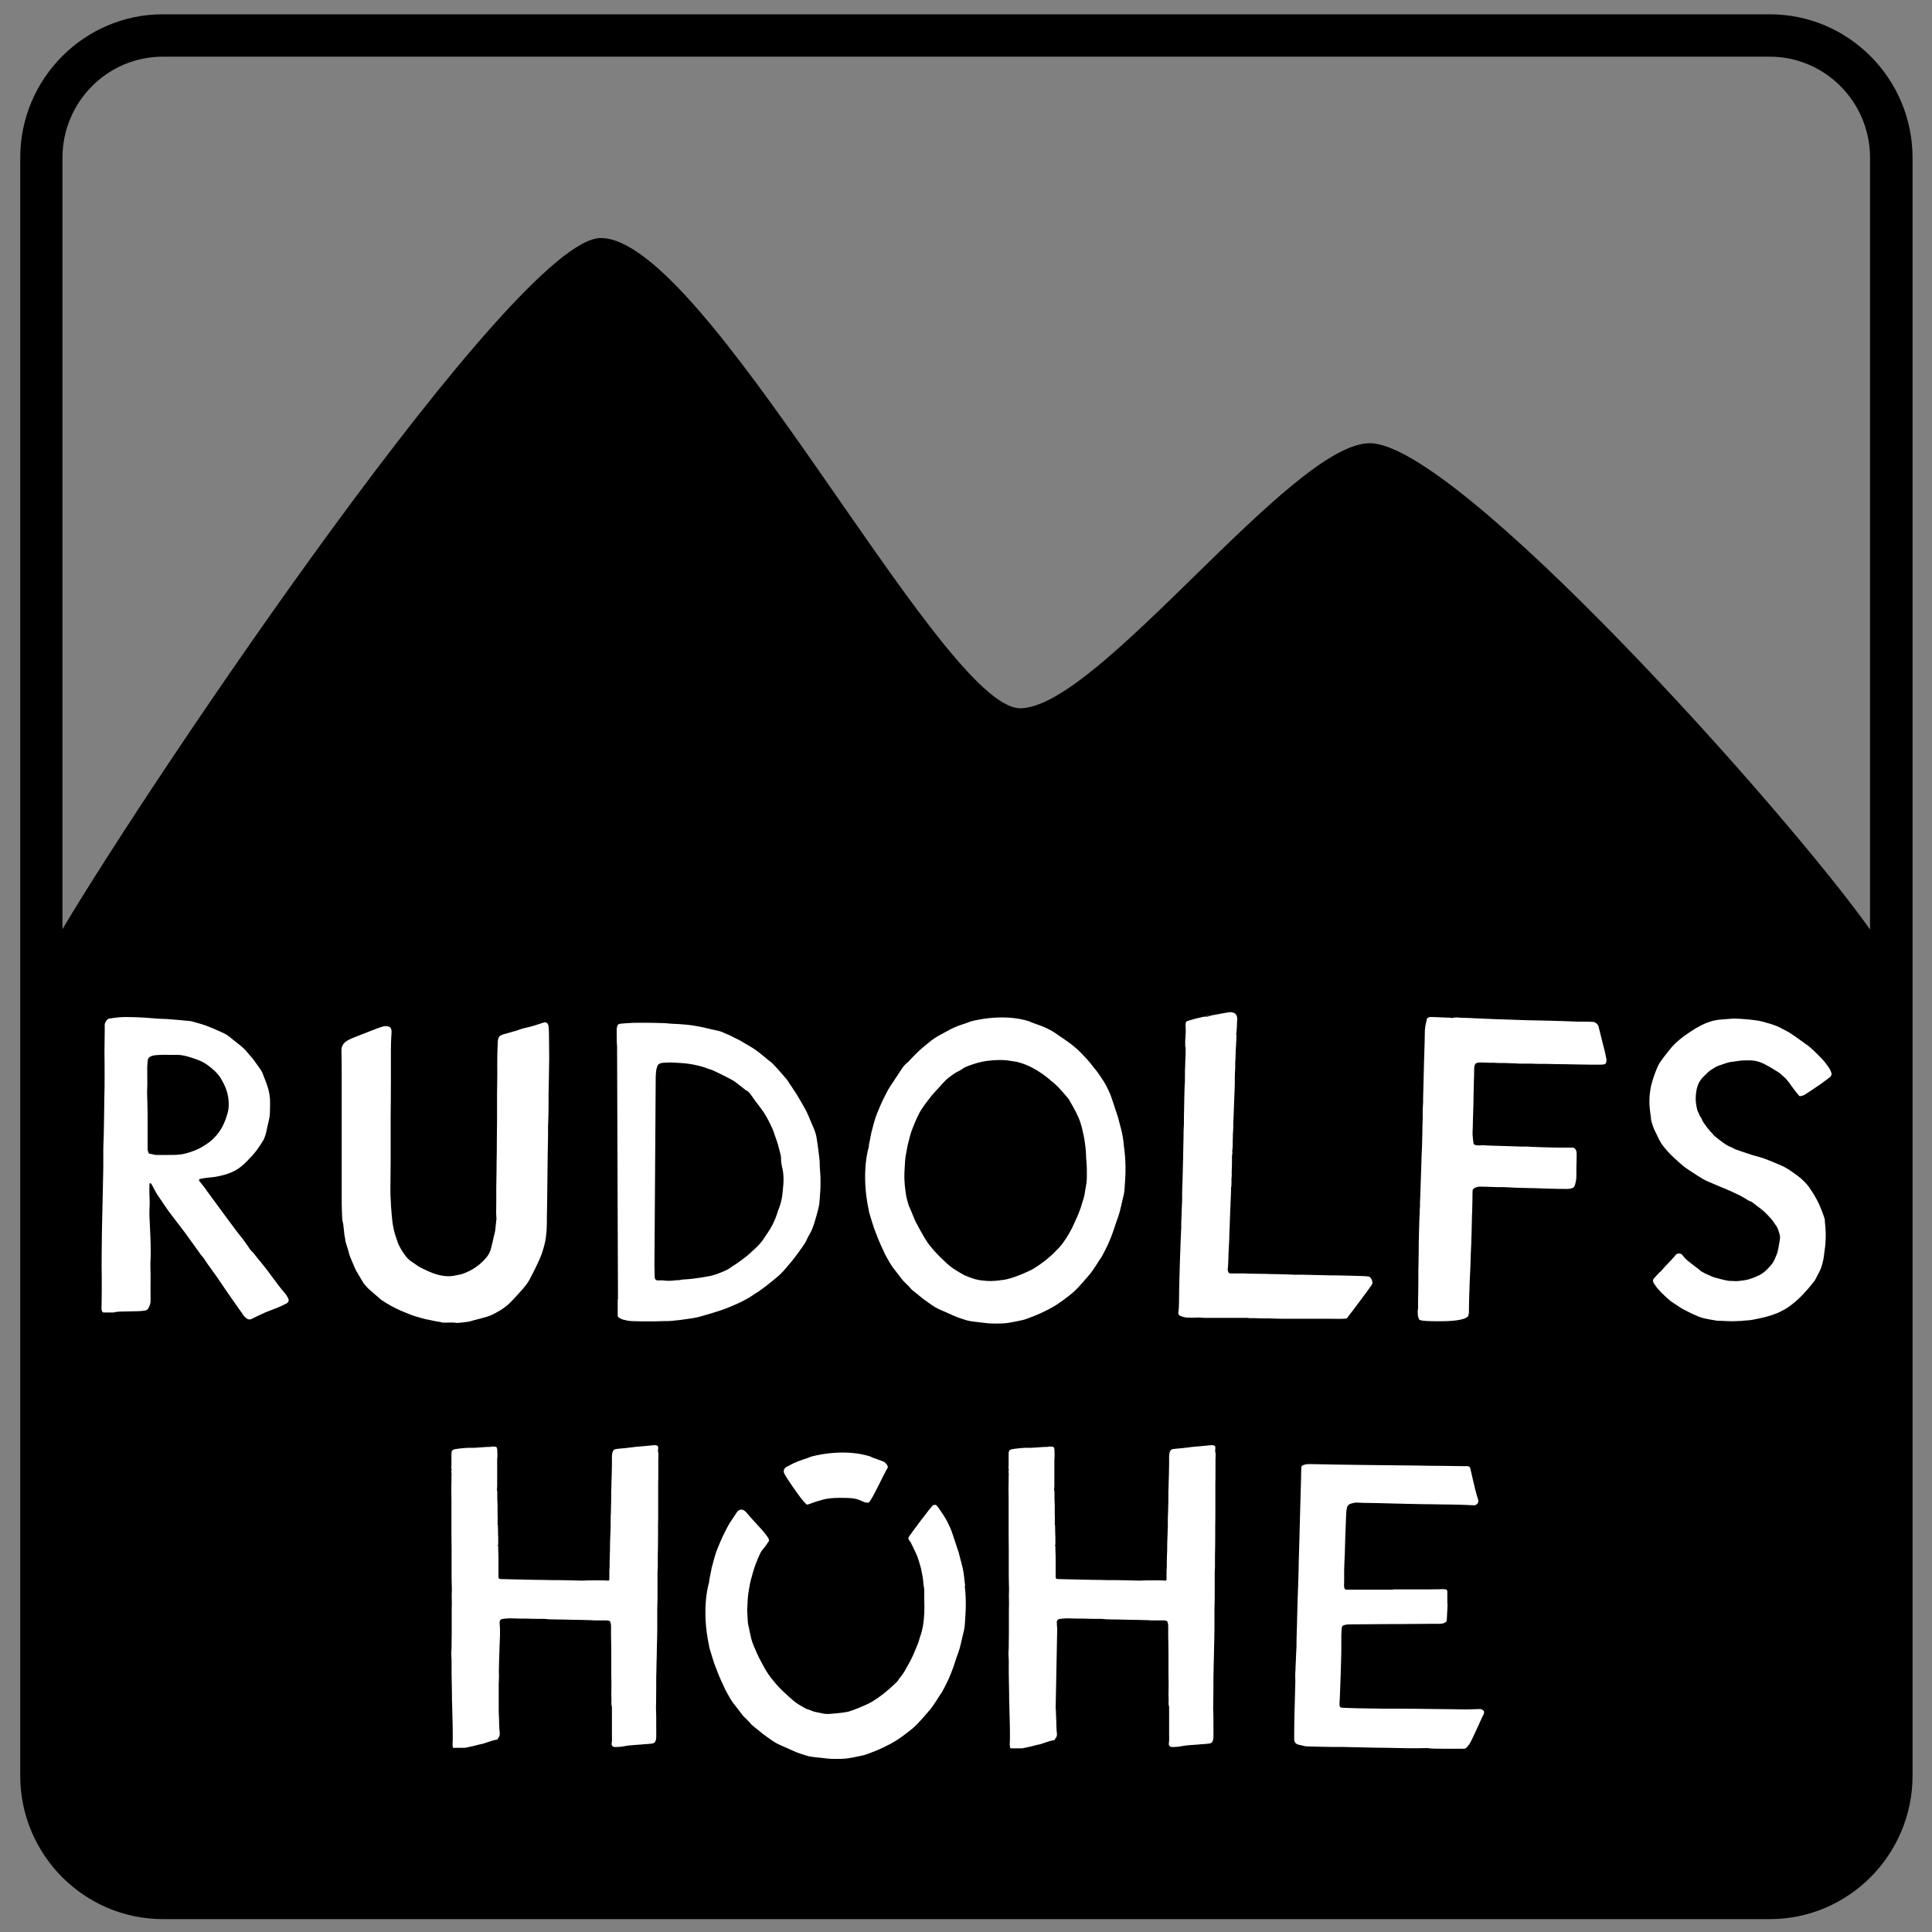
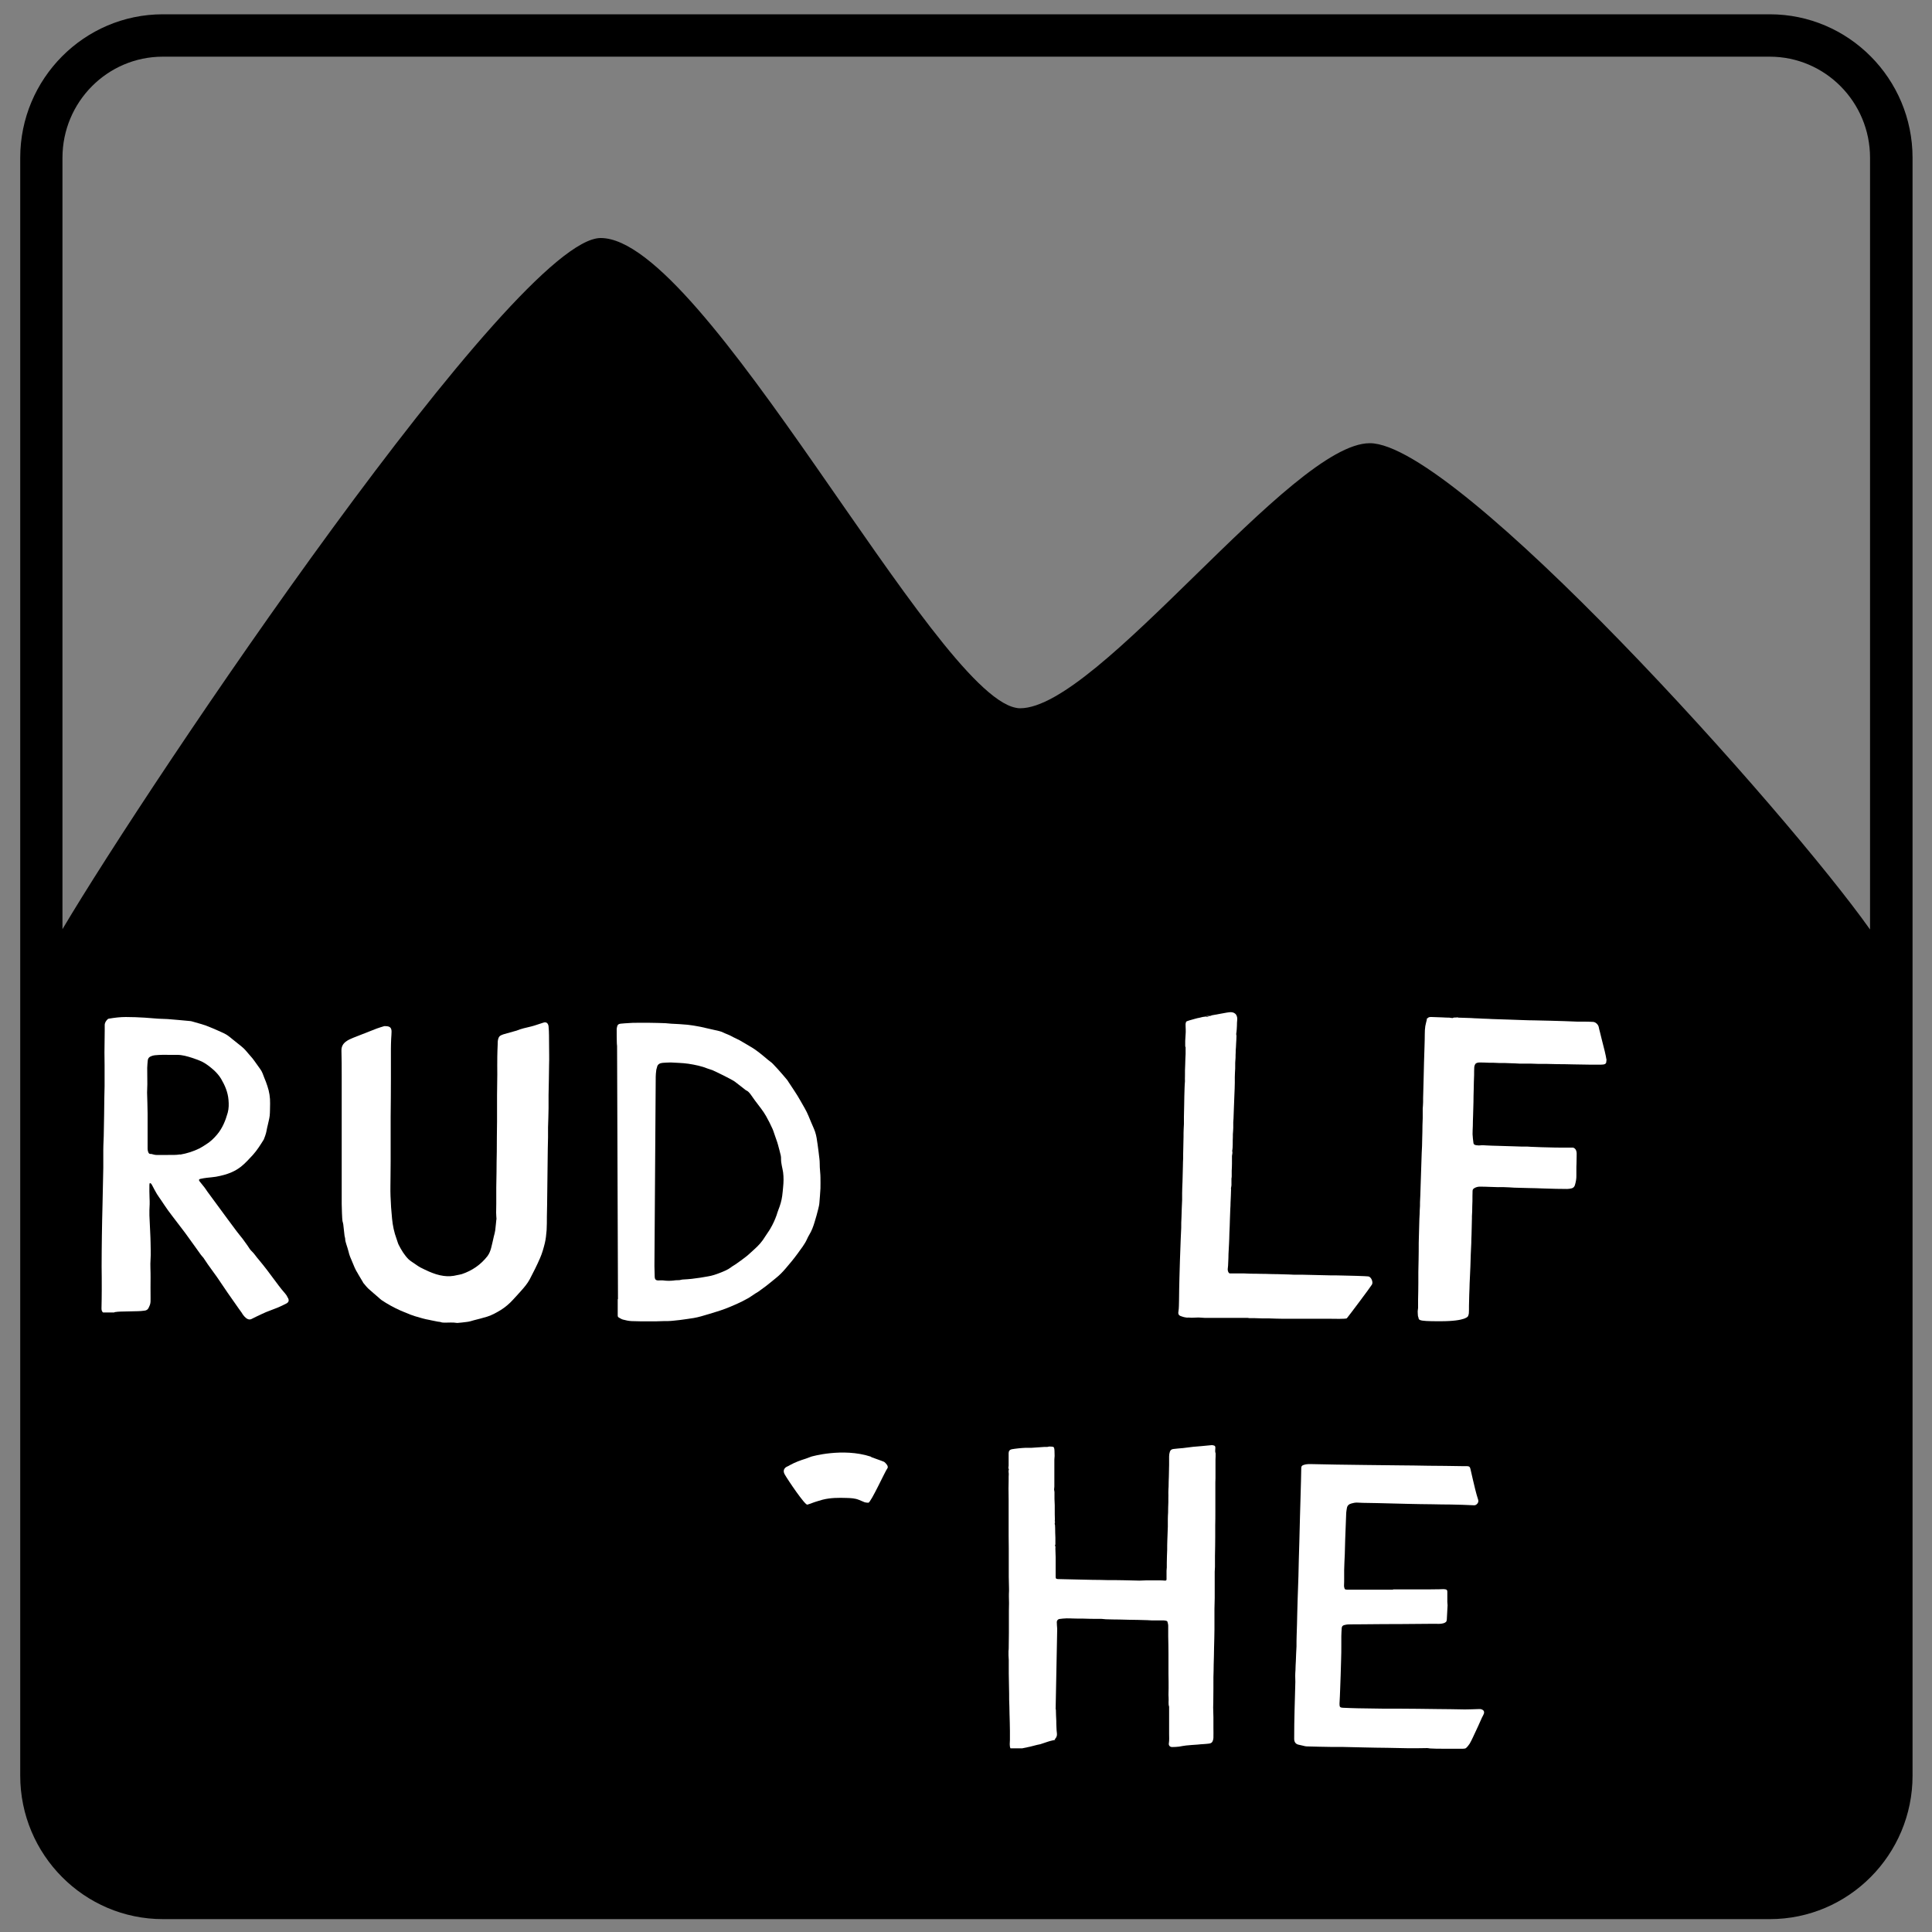
<svg xmlns="http://www.w3.org/2000/svg" id="uuid-253d3c2d-fd2f-459d-9e28-231f652f304d" data-name="Ebene 1" viewBox="0 0 150 150">
  <rect x="0" y="0" width="150" height="150" fill="#808080" stroke="none" />
  <path d="M137.41,1.11H12.64C6.54,1.11,1.57,6.11,1.57,12.25v125.61c0,6.14,4.97,11.14,11.08,11.14h124.76c6.11,0,11.08-5,11.08-11.14V12.25c0-6.14-4.97-11.14-11.08-11.14ZM145.2,72.18c-6.54-9.23-32.1-37.77-38.85-37.77-6.1,0-21.07,20.58-27.15,20.58-.11,0-.22-.01-.34-.04-6.4-1.26-24.18-36.47-32.22-36.47-6.59,0-35.02,42.23-41.79,53.66V12.25c0-4.33,3.49-7.85,7.79-7.85h124.76c4.3,0,7.79,3.52,7.79,7.85v59.93Z" />
  <g>
-     <path d="M87.31,89.36c-.02-.16-.05-.32-.06-.48-.04-.44-.11-.88-.23-1.3-.03-.1-.05-.2-.08-.3-.05-.18-.09-.36-.14-.54-.12-.38-.25-.77-.38-1.15-.11-.33-.21-.65-.37-.96-.06-.11-.1-.22-.16-.33-.07-.13-.15-.27-.23-.39-.14-.21-.28-.43-.43-.64-.1-.14-.21-.27-.32-.4-.16-.19-.3-.4-.47-.58-.17-.2-.37-.38-.55-.58-.23-.24-.49-.46-.75-.66-.34-.25-.7-.49-1.05-.73-.14-.1-.28-.2-.43-.28-.21-.12-.43-.23-.65-.32-.31-.13-.64-.23-.95-.35-.04-.01-.07-.04-.1-.06-2.18-.71-4.61,0-4.61,0-.14.05-.28.11-.43.16-.42.13-.83.28-1.21.49-.27.15-.56.3-.83.45-.2.12-.4.24-.58.38-.23.18-.45.38-.68.56-.33.27-.61.58-.91.88-.07.07-.13.16-.21.23-.19.14-.34.31-.47.5-.32.48-.64.96-.95,1.44-.15.23-.27.48-.39.72-.23.44-.42.89-.6,1.34-.2.5-.31,1.01-.45,1.52,0,.02,0,.05-.01.07-.05.28-.11.57-.17.85,0,.03,0,.08,0,.12,0,0-.66,1.97,0,4.99,0,.05.01.1.03.15.02.06.03.11.05.17,0,0,0,0,0,0h0c.1.33.2.67.31,1,.06.18.14.35.2.52.07.18.13.36.21.53.05.11.1.22.15.34.1.21.19.42.29.63.12.23.24.45.37.67.12.2.25.41.41.59.12.14.22.3.34.44.09.12.18.25.28.36.18.2.39.37.56.58.22.26.52.43.77.66.16.14.33.26.5.38.23.16.45.33.69.47.27.15.56.27.84.39.36.16.72.34,1.1.46.23.07.46.16.7.21.27.05.55.07.83.11.39.05.78.1,1.17.09.28,0,.57,0,.85-.03.34-.04.67-.11,1-.18.22-.04.43-.09.64-.17.41-.15.82-.31,1.21-.5.36-.17.71-.35,1.04-.56.36-.23.71-.49,1.05-.76.26-.2.5-.43.72-.67.25-.27.49-.55.73-.83.12-.14.24-.28.34-.43.19-.27.36-.55.54-.83.07-.1.15-.2.2-.31.16-.3.32-.6.46-.91.13-.29.25-.6.36-.9.11-.31.21-.63.32-.95.07-.2.15-.39.2-.59.08-.31.15-.62.22-.93.07-.3.16-.6.17-.91.02-.39.06-.78.07-1.18.01-.6,0-1.21-.08-1.81ZM84.31,92.11c-.05.22-.07.44-.11.65-.02.1-.04.19-.07.28-.11.34-.2.69-.33,1.02-.12.33-.28.65-.42.97-.23.51-.51.99-.83,1.44-.2.29-.46.54-.71.79-.48.48-1.03.89-1.6,1.24-.23.14-.48.24-.73.35-.1.05-.21.09-.31.13-.45.18-.9.34-1.38.4-.39.05-.79.1-1.19.07-.4-.03-.8-.07-1.18-.22-.18-.07-.37-.13-.55-.21-.23-.12-.45-.26-.67-.39-.27-.16-.52-.36-.75-.57-.47-.43-.92-.88-1.31-1.38-.16-.2-.3-.43-.43-.65-.22-.37-.43-.75-.63-1.14-.12-.23-.2-.47-.3-.7-.07-.18-.15-.35-.23-.53-.03-.07-.05-.15-.07-.22-.05-.19-.12-.39-.15-.58-.1-.61-.17-1.22-.14-1.83.02-.29.03-.59.05-.88.01-.16.03-.31.06-.47.06-.32.11-.65.19-.97.1-.4.2-.8.36-1.18.2-.48.39-.98.68-1.42.16-.25.34-.48.52-.72.32-.45.72-.83,1.08-1.24.13-.15.27-.3.43-.43.17-.14.36-.27.55-.4.12-.08.26-.14.39-.21.05-.03.1-.06.15-.09.13-.11.28-.18.44-.24.49-.19.98-.34,1.5-.41.62-.08,1.24-.11,1.87,0,.14.03.29.04.44.07.65.15,1.25.44,1.81.81.4.26.77.57,1.13.88.38.33.7.73,1.03,1.11.08.09.14.19.19.3.31.54.62,1.07.81,1.67.07.21.12.44.17.66.04.19.09.38.12.58.06.41.12.82.13,1.23,0,.35.06.7.06,1.06,0,.46.03.91-.07,1.36Z" style="fill: #fff;" />
    <path d="M47.96,100.88c0,.14,0,.27,0,.41,0,.27,0,.54,0,.81,0,.07,0,.15.08.19.11.06.21.13.32.16.22.06.45.11.68.12.46.02.92.02,1.38.02.36,0,.72,0,1.08-.02.26,0,.51,0,.77-.03.33-.03.66-.07.99-.12.39-.05.79-.11,1.17-.22.22-.06.43-.12.65-.19.38-.12.77-.23,1.15-.37.33-.12.65-.26.97-.4.31-.14.61-.29.91-.46.19-.11.37-.25.56-.37.06-.04.14-.07.2-.12.21-.16.43-.31.64-.47.25-.19.48-.39.73-.59.28-.22.53-.48.76-.75.33-.38.65-.77.94-1.17.26-.36.54-.71.72-1.11.05-.11.1-.22.17-.33.19-.31.31-.64.41-.97.11-.34.2-.69.29-1.04.04-.16.08-.33.09-.5.03-.36.06-.72.08-1.09.01-.29,0-.57,0-.86,0-.26-.04-.52-.05-.78-.01-.22,0-.44-.03-.66-.04-.37-.09-.74-.14-1.11-.01-.09-.03-.17-.04-.26-.04-.33-.11-.65-.24-.95-.14-.33-.29-.66-.42-.99-.17-.43-.42-.81-.64-1.21-.14-.26-.3-.5-.46-.75-.15-.23-.3-.46-.45-.68-.04-.06-.07-.12-.12-.18-.11-.13-.22-.26-.33-.39-.25-.29-.5-.57-.77-.85-.11-.12-.26-.21-.39-.32-.43-.36-.85-.73-1.34-1.01-.29-.17-.58-.35-.87-.51-.2-.11-.41-.19-.6-.3-.21-.12-.45-.19-.67-.3-.2-.1-.44-.14-.66-.19-.37-.09-.73-.17-1.1-.25-.34-.07-.68-.12-1.02-.16-.41-.04-.83-.06-1.24-.08-.15-.01-.3-.03-.46-.04-.4-.01-.8-.03-1.2-.03-.34,0-.67,0-1.01,0-.2,0-.41,0-.61.02-.23.01-.45.03-.67.05-.16.02-.23.09-.26.24-.01.06-.03.12-.03.18,0,.34,0,.69.01,1.03,0,.09.01.19.02.28l.07,19.64ZM50.91,83.6c0-.16.02-.33.04-.49,0-.09.05-.17.06-.25.04-.23.22-.32.43-.34.19-.02.39-.02.64-.03.42.03.9.03,1.37.1.51.08,1.02.18,1.51.38.12.05.24.07.36.12.23.1.46.22.69.33.28.14.56.28.83.43.08.04.16.09.24.15.25.2.51.4.76.59.02.02.04.04.06.05.18.07.29.21.4.36.11.15.21.3.32.45.15.21.32.41.47.62.14.19.28.39.39.59.18.32.35.65.5.99.08.18.13.38.2.56.07.22.16.43.22.66.08.28.15.56.22.85.02.09.02.18.02.28,0,.35.11.68.16,1.02.05.39.04.78,0,1.16-.02.22-.04.45-.07.67-.05.38-.16.74-.3,1.09-.05.13-.09.26-.13.39-.13.37-.29.72-.49,1.06-.12.21-.27.4-.4.61-.23.39-.52.71-.86,1.01-.21.18-.4.38-.62.55-.26.21-.54.4-.82.6-.11.08-.24.14-.35.23-.26.2-.55.31-.85.43-.31.12-.62.23-.95.28-.2.03-.39.07-.59.1-.44.07-.88.12-1.33.14-.1,0-.2.04-.29.05-.15.01-.3,0-.45.03-.27.03-.54.03-.82-.01-.09-.01-.19,0-.28,0-.29.02-.37-.06-.37-.34,0-.26-.02-.51-.02-.77l.1-14.66Z" style="fill: #fff;" />
    <path d="M38.55,94.7c-.01-.22-.03-.38-.03-.55,0-.23.01-.46.01-.69,0-.42,0-.85,0-1.27,0-.39.02-.79.02-1.18,0-.53.01-1.05.02-1.58,0-.78.01-1.56.02-2.34,0-.68,0-1.36,0-2.04,0-.54.02-1.09.02-1.63,0-.46-.01-.91,0-1.37,0-.32.02-.64.03-.96,0-.13,0-.26.03-.38.03-.13.08-.26.21-.32.07-.03.15-.07.22-.09.3-.09.59-.17.89-.25.04-.01.07-.02.11-.03.36-.15.74-.23,1.12-.32.15-.03.3-.09.44-.13.17-.05.35-.11.52-.17.26-.09.38.07.41.28.05.48.03.96.04,1.43,0,.53.02,1.05,0,1.58,0,.78-.03,1.55-.04,2.33,0,.34,0,.69,0,1.03,0,.49-.03.99-.04,1.48,0,.26,0,.51,0,.77,0,.3-.02.6-.02.89-.01,1.12-.03,2.24-.04,3.35,0,.64-.02,1.29-.03,1.93,0,.35,0,.69-.02,1.04-.03.34-.06.68-.14,1.01-.1.4-.21.8-.38,1.18-.24.55-.51,1.09-.79,1.62-.18.34-.43.63-.69.92-.2.23-.41.45-.61.67-.28.31-.6.58-.95.8-.33.2-.67.39-1.04.51-.35.11-.72.2-1.07.29-.08.02-.16.05-.24.07-.11.03-.22.05-.33.06-.22.03-.43.05-.65.07-.03,0-.06.01-.09,0-.3-.05-.61-.02-.91-.02-.11,0-.22,0-.33-.04-.07-.03-.16-.02-.24-.04-.18-.03-.36-.07-.55-.11-.03,0-.05-.02-.08-.02-.38-.06-.75-.18-1.13-.29-.24-.07-.48-.17-.71-.27-.15-.06-.31-.12-.46-.19-.49-.22-.96-.48-1.41-.78-.1-.07-.18-.15-.27-.23-.25-.22-.51-.43-.76-.66-.14-.13-.26-.29-.39-.44-.02-.02-.03-.04-.04-.07-.07-.12-.15-.25-.22-.37-.05-.09-.11-.18-.16-.27,0-.01-.01-.03-.02-.04-.19-.29-.31-.6-.44-.92-.11-.25-.22-.5-.28-.78-.04-.18-.11-.36-.16-.53-.04-.15-.1-.29-.1-.45,0-.08-.04-.16-.05-.25-.04-.3-.06-.59-.1-.89-.01-.08-.04-.16-.06-.25-.01-.07-.01-.14-.02-.21,0-.14-.02-.28-.02-.41,0-.23-.02-.47-.02-.7,0-.62,0-1.23,0-1.85,0-.9,0-1.8,0-2.7,0-.95,0-1.9,0-2.84,0-.86,0-1.71,0-2.57,0-.64,0-1.29-.02-1.93-.01-.32.11-.55.36-.73.17-.13.37-.21.56-.29.6-.24,1.21-.48,1.81-.71.19-.07.39-.13.59-.19.03,0,.06,0,.1,0,.36,0,.47.14.47.43,0,.19-.02.37-.03.56-.01.26-.02.52-.02.78,0,.33,0,.67,0,1,0,.43,0,.86,0,1.29,0,1.01-.01,2.02-.02,3.03,0,1.14,0,2.28,0,3.42,0,.4-.01.8-.01,1.2,0,.49-.02.99,0,1.48.02.59.06,1.18.12,1.76.05.53.16,1.06.35,1.57.06.15.09.31.16.45.21.41.44.8.77,1.13.16.15.36.26.54.39.13.09.25.18.39.25.21.11.43.21.65.31.37.16.75.29,1.14.34.35.05.7.03,1.05-.06.12-.03.25-.04.37-.08.8-.27,1.47-.73,1.99-1.4.14-.19.22-.4.28-.62.08-.3.14-.6.21-.9.04-.16.09-.32.11-.48.04-.31.06-.61.09-.87Z" style="fill: #fff;" />
-     <path d="M138.65,83.74s-.42-.38-.47-.42c-.04-.03-.08-.06-.12-.08-.3-.18-.6-.38-.91-.54-.31-.17-.63-.31-.98-.35-.25-.03-.5-.03-.75-.02-.22,0-.45.04-.67.07-.26.03-.51.06-.76.15-.19.07-.37.12-.56.19-.2.07-.36.19-.54.3-.24.14-.42.35-.62.54-.23.22-.39.47-.48.77-.08.24-.11.49-.13.75-.03.35.03.68.1,1.02.03.13.1.24.15.36.02.05.03.1.06.15.05.08.1.15.15.23,0,0,.01.02.01.03.03.15.14.26.22.39.01.02.16.22.2.27.03.05.07.09.11.13.06.07.11.16.18.22.12.08.17.22.29.31.12.08.23.19.35.28.17.13.35.27.53.38.15.1.33.16.49.24.08.04.15.09.23.12.34.12.68.24,1.02.35.11.04.23.07.34.11.27.08.54.14.8.23.28.1.56.21.84.33.22.09.43.18.64.27.32.15.62.35.91.56.18.13.37.26.54.41.18.16.36.33.51.52.19.24.35.49.51.75.15.24.28.5.4.75.1.22.18.44.27.67.06.15.11.31.16.47.01.05.01.1.01.15,0,.11.02.22.03.33.02.23.04.46.04.69,0,.43-.02.86-.09,1.28-.04.24-.05.48-.1.71-.07.3-.14.6-.28.88-.12.23-.24.46-.36.69-.04.08-.1.14-.16.21-.13.16-.25.32-.38.47-.14.16-.28.3-.42.46-.34.36-.71.68-1.11.96-.21.15-.44.26-.67.38-.12.06-.25.12-.38.16-.23.08-.45.16-.69.22-.2.06-.41.09-.61.14-.19.04-.38.08-.57.11-.17.02-.34.03-.51.04-.09,0-.17.03-.26.03-.11,0-.22,0-.32.01-.12,0-.25.01-.37.01-.27,0-.54-.02-.82-.03-.15,0-.31,0-.46-.03-.34-.06-.67-.11-1.01-.2-.21-.05-.41-.15-.62-.24-.21-.09-.41-.19-.62-.3-.14-.07-.29-.14-.43-.23-.19-.12-.37-.25-.56-.37-.26-.15-.47-.36-.69-.56-.18-.17-.36-.35-.52-.53-.13-.14-.23-.31-.34-.46-.01-.02-.02-.05-.03-.07-.06-.14-.04-.23.07-.34.12-.13.24-.26.36-.39.05-.05.12-.1.17-.15.1-.1.18-.22.28-.32.21-.22.42-.44.63-.67.09-.09.17-.2.25-.29,0,0,.01-.02.02-.02.13-.1.36-.07.46.05.13.16.25.31.41.44.12.1.26.2.38.3.12.1.25.19.37.28.06.05.12.09.17.14.12.13.29.19.44.28.11.06.23.09.34.15.25.14.53.2.8.27.22.06.44.11.66.15.14.02.28,0,.42.02.28.03.55-.03.82-.06.4-.05.75-.21,1.12-.37.25-.11.46-.28.65-.47.17-.17.34-.35.47-.55.1-.15.16-.34.24-.51.17-.37.2-.77.27-1.16.03-.17.05-.34,0-.5-.08-.24-.12-.49-.29-.7-.11-.14-.19-.31-.31-.44-.29-.33-.58-.65-.94-.91-.17-.13-.35-.25-.51-.39-.1-.09-.2-.13-.32-.17-.05-.01-.09-.05-.14-.08-.17-.1-.34-.21-.51-.3-.28-.14-.56-.27-.84-.4-.28-.12-.56-.23-.84-.35-.25-.11-.5-.21-.75-.32-.16-.07-.33-.14-.48-.23-.28-.16-.54-.33-.81-.51-.19-.12-.39-.25-.57-.38-.13-.09-.25-.2-.37-.3-.16-.14-.32-.28-.47-.42-.17-.16-.34-.33-.5-.5-.19-.22-.38-.43-.54-.67-.15-.24-.26-.5-.39-.76-.06-.12-.12-.23-.17-.35-.05-.13-.1-.26-.14-.39-.03-.11-.07-.22-.09-.34-.02-.08,0-.16-.02-.23-.01-.12-.04-.23-.05-.35-.02-.21-.05-.41-.06-.62,0-.2,0-.4.01-.61.02-.24.06-.49.1-.73.02-.12.06-.23.09-.34.04-.14.07-.28.12-.41.08-.21.15-.43.24-.64.07-.17.15-.35.25-.5.19-.28.4-.55.61-.82.21-.27.43-.53.68-.76.16-.14.33-.28.5-.41.19-.15.4-.28.6-.42.28-.19.57-.36.87-.51.28-.14.58-.25.88-.33.18-.04.36-.07.54-.09.22-.02.44-.03.66-.05.14,0,.28-.03.42-.03.34.01.68.03,1.02.06.3.03.6.06.9.11.17.03.34.09.51.13.13.04.26.07.39.11.19.06.38.13.56.2.14.06.26.13.39.2.18.09.37.18.54.29.25.16.49.33.73.5.25.18.5.36.75.54.09.07.17.15.25.22.04.04.09.07.13.11.17.17.33.33.5.5.11.12.23.23.33.35.14.18.28.36.4.55.06.09.1.19.14.29.07.16.01.32-.13.42-.24.18-.49.36-.73.54-.15.1-.3.2-.45.3-.14.1-.28.2-.43.29-.12.08-.25.17-.38.24-.09.04-.19.06-.29.08-.03,0-.07-.02-.09-.05-.12-.14-.24-.29-.35-.44-.09-.11-.17-.23-.26-.34-.05-.07-.09-.14-.14-.21-.03-.04-.29-.35-.3-.36Z" style="fill: #fff;" />
    <path d="M124.74,82.35c-.04-.25-.09-.49-.15-.74-.08-.33-.17-.66-.25-.99-.04-.18-.09-.36-.13-.53-.03-.11-.06-.22-.08-.33-.03-.2-.24-.41-.44-.42-.21-.01-.42-.02-.63-.02-.19,0-.38,0-.58,0-.35-.01-.69-.03-1.03-.04-.35-.01-.69-.02-1.04-.03-.43-.01-.86-.02-1.3-.03-.28,0-.56-.01-.84-.02-.38-.01-.76-.03-1.14-.04-.31-.01-.62-.02-.93-.03-.23,0-.47-.02-.7-.03-.23,0-.47-.02-.7-.03-.2,0-.4-.02-.61-.03-.31-.01-.63-.02-.94-.03-.04,0-.09-.03-.12-.02-.11.03-.24-.02-.34.05,0,0-.02,0-.02,0-.08,0-.16-.02-.24-.03-.18,0-.36-.01-.54-.02-.28-.01-.56-.02-.83-.03-.12,0-.23-.01-.32.09-.01.02-.04.02-.06.03,0,.03,0,.05,0,.08-.04.17-.09.34-.12.51-.03.2-.04.41-.04.61-.01.31,0,.63-.02.95-.01.42-.03.85-.04,1.27-.01.42-.02.84-.03,1.26-.01.5-.03,1.01-.04,1.51,0,.09,0,.19,0,.28,0,.18-.02.35-.03.53,0,.25,0,.49,0,.74,0,.18-.02.37-.02.55,0,.34-.01.68-.02,1.03,0,.38-.02.76-.04,1.14-.01.41-.03.81-.04,1.22-.02.5-.03,1.01-.05,1.51-.01.35-.02.7-.04,1.05,0,.21,0,.42-.02.62,0,.23-.02.47-.03.7-.01.37-.02.73-.03,1.1,0,.26-.02.51-.02.77,0,.42,0,.84-.01,1.26,0,.33-.02.66-.02.99,0,.28,0,.55,0,.83,0,.43-.01.86-.02,1.3,0,.22,0,.44,0,.66,0,.08-.03.16-.03.25,0,.13.01.26.02.38.15.28-.28.41,1.75.4,2.04,0,2.14-.4,2.14-.4.07-.14.07-.3.07-.45,0-.24,0-.48.01-.72,0-.32.02-.64.03-.96,0-.27.02-.54.03-.81.01-.3.03-.59.04-.89.01-.32.02-.64.03-.96.01-.29.03-.58.04-.87,0-.22.01-.45.02-.67.01-.42.02-.84.03-1.25,0-.05,0-.11,0-.16,0-.13.02-.26.02-.39,0-.27.01-.53.02-.8,0-.26,0-.52.01-.78,0-.08.03-.15.1-.2.15-.1.31-.14.48-.14.26,0,.52.01.78.02.21,0,.41.02.62.02.16,0,.32-.01.48,0,.26,0,.52.03.78.04.38.01.75.02,1.13.03.36,0,.72.02,1.07.03.35.01.69.02,1.04.03.29,0,.58.01.86.01.12,0,.24-.02.36-.05.11-.03.2-.11.24-.23.08-.26.13-.52.12-.79,0-.15,0-.31,0-.46,0-.15,0-.29.01-.44,0-.19.01-.37.01-.56,0-.15.02-.31-.04-.46-.05-.13-.17-.23-.29-.22-.29,0-.58,0-.87,0-.36,0-.71-.01-1.07-.02-.31,0-.63-.02-.94-.03-.21,0-.41-.02-.62-.03-.34,0-.68,0-1.03-.02-.44-.01-.89-.03-1.33-.04-.27,0-.54-.02-.81-.03-.14,0-.29-.03-.43-.01-.13.02-.26.01-.39-.01-.09-.02-.18-.06-.19-.16-.03-.23-.06-.46-.07-.69,0-.21.01-.43.02-.64,0-.26.01-.52.02-.78.01-.36.02-.72.03-1.08,0-.34.01-.67.02-1.01,0-.36.02-.72.03-1.08,0-.19,0-.38.01-.57,0-.1.03-.2.08-.28.07-.11.21-.12.32-.13.24,0,.48.01.72.02.1,0,.2,0,.31,0,.16,0,.31.02.47.02.31,0,.63,0,.94.02.23,0,.45.02.68.03.29,0,.58,0,.87,0,.19,0,.38.02.58.02.21,0,.41,0,.62,0,.28,0,.56.02.84.02.44,0,.87.01,1.31.02.41,0,.82.02,1.24.02.25,0,.5,0,.75,0,.09,0,.18,0,.27-.01.2-.02.28-.11.25-.32Z" style="fill: #fff;" />
    <path d="M22.34,100.75c-.05-.12-.11-.22-.2-.32-.17-.19-.33-.39-.49-.6-.31-.41-.61-.82-.92-1.23-.21-.27-.42-.54-.64-.8-.2-.22-.35-.48-.57-.68-.12-.11-.2-.27-.3-.41-.13-.18-.26-.37-.39-.54-.16-.21-.34-.41-.49-.62-.46-.61-.91-1.23-1.36-1.84-.3-.4-.6-.81-.89-1.21-.07-.1-.13-.2-.2-.29-.13-.17-.27-.33-.4-.5-.07-.09-.05-.16.06-.18.17-.04.35-.07.53-.09.23-.03.47-.04.69-.08.43-.08.84-.18,1.24-.36.25-.11.48-.25.7-.42.34-.27.63-.6.93-.92.33-.37.58-.77.84-1.19.18-.45.19-.56.23-.76.02-.12.05-.24.08-.36.05-.24.12-.48.15-.73.03-.31.02-.62.03-.94.01-.47-.06-.92-.21-1.36-.07-.22-.15-.43-.24-.64-.09-.23-.16-.47-.31-.67-.15-.21-.3-.42-.45-.63-.06-.09-.13-.17-.2-.26-.09-.1-.17-.2-.26-.3-.14-.16-.27-.33-.43-.47-.27-.24-.57-.45-.84-.68-.2-.17-.4-.33-.63-.44-.35-.17-.72-.32-1.07-.47-.45-.2-.92-.31-1.39-.45-.07-.02-.15-.04-.22-.04-.57-.05-1.14-.11-1.7-.15-.25-.02-.5-.01-.74-.03-.35-.02-.69-.06-1.04-.08-.49-.03-.98-.05-1.47-.05-.43,0-.85.05-1.27.12-.05,0-.11.02-.15.06-.13.13-.23.28-.22.48,0,.14,0,.28,0,.42,0,.56-.02,1.12-.02,1.68,0,.33.01.66.01.98,0,.55,0,1.09,0,1.64,0,.3-.02.6-.02.89-.01.88-.02,1.77-.04,2.65,0,.47-.04.93-.04,1.4,0,.46,0,.91,0,1.37-.02.95-.04,1.91-.06,2.86-.02.81-.04,1.62-.05,2.43-.01.79-.02,1.59-.02,2.38,0,.6.02,1.19.01,1.79,0,.49-.01.98-.02,1.47,0,.13.02.24.12.32h.86s.04-.03.06-.03c.15-.02.31-.04.46-.04.44-.01.88-.02,1.33-.03.16,0,.33-.02.49-.04.16-.01.28-.08.35-.24.03-.07.06-.14.09-.21.06-.17.05-.34.05-.52,0-.53-.01-1.06,0-1.59.01-.49-.04-.97,0-1.46.03-.42,0-.84,0-1.27,0-.27-.02-.55-.03-.82-.02-.43-.04-.86-.06-1.29,0-.13,0-.27,0-.4.02-.32.03-.63.01-.95-.02-.34-.01-.68-.01-1.03,0-.04.02-.09.03-.13.11.02.14.1.18.17.12.23.24.46.37.68.1.16.21.31.32.47.18.26.34.52.53.78.23.32.47.62.71.94.21.28.43.56.64.84.25.34.5.69.75,1.04.15.21.3.42.45.63.06.09.14.16.21.25.12.17.23.35.35.52.24.34.48.67.72,1,.27.39.53.79.8,1.18.29.42.59.84.89,1.27.07.1.14.19.21.29,0,0,.37.69.76.5.57-.29,1.14-.54,1.14-.54.28-.12.6-.22.88-.34.24-.1.47-.21.7-.33.18-.1.21-.23.13-.41ZM13.98,89.63c-.31.05-.62.04-.93.04-.3,0-.6,0-.91,0-.12,0-.24-.04-.36-.07-.02,0-.04-.01-.06-.01-.14.02-.19-.07-.22-.17-.03-.08-.04-.17-.04-.25,0-.45,0-.9,0-1.36h0c0-.45,0-.9,0-1.36,0-.54-.03-1.08-.04-1.62,0-.22.02-.44.02-.65,0-.42-.01-.84-.01-1.27,0-.19.03-.38.04-.56.01-.17.1-.28.25-.34.1-.04.2-.07.3-.08.42-.04.83-.04,1.25-.03.16,0,.33,0,.49,0,.4,0,.77.11,1.15.23.28.09.55.19.82.32.34.18.63.42.91.67.2.19.38.4.52.63.3.51.53,1.04.58,1.64.03.34.03.67-.06,1-.17.61-.41,1.2-.82,1.69-.25.3-.54.58-.89.79-.16.1-.32.21-.48.29-.47.23-.96.39-1.48.48Z" style="fill: #fff;" />
    <path d="M92.04,81.33c0-.05-.02-.09-.02-.13,0-.13,0-.26,0-.39.01-.22.03-.44.04-.67,0-.15,0-.3-.01-.45,0-.12-.02-.23.04-.34,0,0,0-.02-.01-.02.04-.02.08-.05.12-.06.11-.04.22-.07.33-.1.2-.05.39-.12.59-.15.17-.03.33-.11.51-.07.06.01.13-.02.2-.03,0-.01,0-.02,0-.03-.09.01-.18.03-.27.04,0,0,0-.01,0-.02.11-.02.22-.05.34-.03.03,0,.07,0,.11-.02.02,0,.04-.02.07-.03.33-.06.66-.12.99-.18.13-.02.25-.05.38-.06.17-.02.34.01.46.12.1.09.14.23.15.36,0,.11-.01.21-.02.32,0,.17-.01.34-.02.51,0,.12-.03.25-.04.37,0,.01,0,.02,0,.03,0,.04.02.08.02.12,0,.21-.02.42-.03.63,0,.17-.02.34-.03.51,0,.11,0,.22-.01.33,0,.16,0,.33-.02.49-.02.19,0,.38-.01.57-.02.23-.02.46-.03.68,0,.15,0,.3,0,.44,0,.3-.02.6-.03.9-.01.34-.03.69-.04,1.03-.01.28-.02.56-.03.84,0,.1-.02.2-.02.3,0,.14,0,.28,0,.42,0,.16-.02.33-.03.49,0,.16,0,.32-.01.48,0,.03,0,.06,0,.09,0,.16,0,.31-.01.47,0,.09-.02.17-.03.25,0,.01,0,.02,0,.03.04.13-.01.25-.02.38,0,.2,0,.4,0,.59,0,.18-.01.37-.02.55,0,.15,0,.29,0,.44,0,.06-.01.12-.02.17,0,.17,0,.35,0,.52,0,.08-.03.16-.04.24,0,.02.01.04.01.07-.01.34-.02.68-.04,1.03,0,.17-.01.33-.02.5-.01.27-.02.53-.03.8-.01.36-.02.72-.04,1.08,0,.29-.02.57-.03.86-.01.25-.03.51-.04.76,0,.21-.01.42-.02.62,0,.19-.02.37-.04.56,0,.12.03.22.1.3.02.02.06.03.09.03.37,0,.74,0,1.1,0,.17,0,.34.02.5.02.24,0,.48,0,.73.01.31,0,.62.01.94.02.3,0,.6.01.9.02.27,0,.54.02.81.03.23,0,.45,0,.68,0,.28,0,.56.02.85.02.43.01.86.02,1.29.03.29,0,.58,0,.86.01.37,0,1.96.05,2.06.07.22.02.4.43.29.63-.1.18-1.85,2.51-1.95,2.62-.07.07-1.11.04-1.2.04-.26,0-1.54,0-1.95,0-.37,0-.75,0-1.12,0-.22,0-.43,0-.65,0-.38,0-.76-.02-1.14-.03-.17,0-.33,0-.5,0-.21,0-.43-.02-.64-.02-.12,0-.24,0-.37,0-.05,0-.09-.02-.14-.02-.06,0-.11,0-.17,0-.21,0-.42,0-.62,0-.15,0-.29,0-.44,0-.2,0-.4,0-.6,0-.23,0-.46,0-.69,0-.27,0-.54,0-.8,0-.16,0-.32-.03-.48-.03-.09,0-.19.01-.29.01-.13,0-.26.02-.39,0-.08-.01-.15,0-.22,0-.08-.01-.16-.02-.24-.04-.1-.03-.21-.06-.3-.1-.12-.06-.16-.18-.13-.31.05-.3.04-.6.05-.9,0-.57.02-1.14.03-1.7.01-.46.03-.92.04-1.38.02-.55.04-1.11.06-1.66.01-.3.03-.59.04-.89,0-.27,0-.54.02-.81.01-.44.03-.89.05-1.33,0-.18,0-.36,0-.53,0-.31.02-.61.03-.92.01-.39.02-.78.03-1.16,0-.21.01-.43.02-.64,0-.25,0-.5.01-.76,0-.31.02-.62.02-.93,0-.19,0-.38.01-.57,0-.14.02-.27.02-.4,0-.18,0-.36,0-.55,0-.32.02-.64.02-.96,0-.43.02-.86.03-1.29,0-.17.02-.34.03-.52,0-.14-.01-.27,0-.41,0-.31,0-.62.02-.92,0-.26.02-.53.03-.79,0-.16,0-.31,0-.47,0-.03.02-.06.02-.07Z" style="fill: #fff;" />
    <g>
      <path d="M68.67,113.52h0s-.02-.01-.02-.02c-.31-.13-.64-.23-.95-.35-.04-.01-.07-.04-.1-.06-2.18-.71-4.61,0-4.61,0-.14.05-.28.11-.43.16-.42.13-.83.28-1.21.49-.08.05-.16.09-.25.13,0,0-.42.17-.17.61.25.44,1.56,2.38,1.75,2.34.19-.05.38-.13.38-.13h0c.26-.1.53-.17.79-.25.62-.16,1.25-.16,1.87-.14.33.01.66.02.97.15.14.06.29.12.43.18,0,0,.11.04.3.04s1.31-2.46,1.47-2.66c.14-.17-.15-.44-.23-.5Z" style="fill: #fff;" />
-       <path d="M74.94,123.15c-.02-.16-.05-.32-.06-.48-.04-.44-.11-.88-.23-1.3-.03-.1-.05-.2-.08-.3-.05-.18-.09-.36-.14-.54-.12-.38-.25-.77-.38-1.15-.11-.33-.21-.65-.37-.96-.06-.11-.1-.22-.16-.33-.07-.13-.15-.27-.23-.39-.14-.21-.28-.43-.43-.64-.03-.04-.06-.07-.09-.11-.12-.18-.23-.1-.32-.09-.09.01-1.86,2.37-1.92,2.52-.04.11.13.31.16.34.05.1.42.84.53,1.12.1.29.19.58.27.87.02.07.03.15.05.23.07.32.13.64.15.97.01.21.08.42.07.63-.02.56.03,1.13,0,1.69-.03.65-.11,1.28-.34,1.89-.05.13-.07.28-.12.41-.17.41-.33.82-.52,1.22-.12.25-.27.49-.4.74-.15.29-.33.56-.54.81-.02.02-.04.04-.05.06-.1.2-.28.34-.44.49-.5.47-1.04.9-1.63,1.26-.23.14-.49.25-.74.36-.18.08-.37.16-.56.23-.23.08-.45.18-.69.22-.41.07-.83.11-1.24.14-.21.02-.42.02-.63-.03-.3-.08-.61-.09-.9-.23-.08-.04-.17-.06-.25-.09-.05-.02-.1-.03-.14-.05-.26-.16-.54-.29-.79-.48-.39-.29-.73-.64-1.09-.97-.3-.29-.56-.6-.82-.93-.23-.3-.43-.61-.6-.94-.16-.31-.34-.61-.48-.93-.16-.39-.36-.77-.46-1.18-.07-.29-.13-.58-.19-.88,0-.04-.02-.07-.03-.11-.02-.11-.04-.21-.05-.32-.02-.28-.03-.57-.05-.88.01-.25.03-.53.04-.81.01-.32.07-.63.12-.95.06-.4.17-.79.28-1.17.07-.25.15-.49.24-.73.11-.27.22-.55.35-.81.04-.09.11-.18.17-.26.12-.12.3-.39.48-.65.18-.26-1.13-1.48-1.68-2.16-.48-.61-.8-.09-.8-.09-.18.27-.36.54-.53.8-.15.23-.27.48-.39.72-.23.44-.42.89-.6,1.34-.2.5-.31,1.01-.45,1.52,0,.02,0,.05-.01.07-.05.28-.11.57-.17.85,0,.03,0,.08,0,.12,0,0-.66,1.97,0,4.99,0,.05.01.1.03.15.02.06.05.17.05.17h0c.1.33.2.67.31,1,.06.18.14.35.2.52.07.18.13.36.21.53.05.11.1.22.15.34.1.21.19.42.29.63.12.23.24.45.37.67.12.2.25.41.41.59.12.14.22.3.34.44.09.12.18.25.28.36.18.2.39.37.56.58.22.26.52.43.77.66.16.14.33.26.5.38.23.16.45.33.69.47.27.15.56.27.84.39.36.16.72.34,1.1.46.23.07.46.16.7.21.27.05.55.07.83.1.39.05.78.1,1.17.09.28,0,.57,0,.85-.03.34-.04.67-.11,1-.18.22-.04.43-.09.64-.17.41-.15.82-.31,1.21-.5.36-.17.71-.35,1.04-.56.36-.23.71-.49,1.05-.76.26-.2.5-.43.72-.67.25-.27.49-.55.73-.83.12-.14.24-.28.34-.43.19-.27.36-.55.54-.83.07-.1.15-.2.2-.31.16-.3.32-.6.46-.91.13-.29.25-.6.36-.9.11-.31.21-.63.32-.95.07-.2.15-.39.2-.59.08-.31.15-.62.22-.93.07-.3.16-.6.17-.91.02-.39.06-.78.07-1.18.01-.6,0-1.21-.08-1.81Z" style="fill: #fff;" />
    </g>
-     <path d="M108.14,123.4c.73,0,1.46,0,2.18,0,.48,0,.95,0,1.43-.01.15,0,.29-.02.44,0,.14.02.18.06.18.2,0,.26,0,.52,0,.78,0,.09.02.18.02.26-.02.37-.04.75-.06,1.12-.01.17-.09.22-.26.28-.24.07-.48.04-.72.04-.82.01-1.64.01-2.46.02-1.06,0-2.11.01-3.17.02-.35,0-.71,0-1.06.01-.1,0-.19.03-.29.05-.13.03-.19.11-.2.24-.01.21-.03.42-.03.63,0,.2,0,.39,0,.59,0,.45,0,.9-.02,1.36-.02.71-.04,1.42-.07,2.14-.01.37-.03.75-.05,1.12,0,.02,0,.05,0,.07,0,.21.05.26.26.27.39.02.78.03,1.16.04.67.01,1.34.02,2.01.03.39,0,.79,0,1.18,0,.98,0,1.97.02,2.95.03.72,0,1.45.02,2.17.03.37,0,.75-.02,1.12-.03.06,0,.13,0,.19.03.17.06.22.19.16.35-.04.1-.09.18-.14.28-.1.22-.2.45-.3.67-.14.29-.27.59-.41.88-.08.16-.15.32-.24.47-.08.12-.17.24-.28.34-.05.05-.16.06-.24.06-.54,0-1.08,0-1.62,0-.3,0-.6,0-.9-.02-.05,0-.11-.01-.16-.02-.03,0-.07-.01-.1-.01-.22,0-.44.01-.66.01-.3,0-.61,0-.91,0-.51,0-1.01-.03-1.52-.03-.6-.01-1.21-.01-1.81-.03-.58-.01-1.17-.03-1.75-.04-.29,0-.57,0-.86,0-.6-.01-1.21-.02-1.81-.04-.12,0-.23-.03-.35-.06-.09-.02-.17-.04-.26-.06-.27-.04-.4-.2-.4-.47,0-.75.01-1.49.03-2.24.02-.73.04-1.45.06-2.18,0-.16-.01-.31-.01-.47,0-.15.01-.29.02-.44,0-.24.02-.48.03-.72.01-.37.03-.75.05-1.12,0-.27,0-.54.01-.81.02-.61.04-1.22.05-1.83.01-.35.02-.71.03-1.06.02-.58.04-1.17.06-1.75.01-.43.02-.87.03-1.3.01-.45.03-.9.04-1.36.02-.65.03-1.3.05-1.95.02-.58.03-1.17.05-1.75.02-.68.04-1.37.05-2.05,0-.12.05-.18.15-.22.18-.07.36-.08.55-.08.67.01,1.35.03,2.02.04.75.01,1.49.02,2.24.03.89.01,1.78.02,2.67.03.75,0,1.5.02,2.26.03.85,0,1.7.02,2.55.03.14,0,.28,0,.43,0,.18.01.23.06.27.24.12.51.23,1.03.36,1.54.07.29.15.57.24.85.06.21-.15.42-.32.41-.6-.03-1.21-.05-1.81-.06-.48-.01-.96,0-1.44-.02-.62,0-1.24-.02-1.86-.03-.8-.02-1.6-.04-2.4-.06-.38,0-.76-.02-1.14-.02-.15,0-.3-.02-.46-.02-.14,0-.28.03-.42.07-.19.05-.32.16-.35.37-.02.12-.04.23-.05.35-.03.69-.05,1.39-.08,2.08-.01.37-.02.75-.03,1.12-.02.42-.04.83-.05,1.25,0,.22,0,.43,0,.65,0,.18,0,.36-.01.54,0,.04,0,.09.01.13.05.19.05.19.25.2.25,0,.49,0,.74,0,.7,0,1.4,0,2.09,0,.25,0,.5,0,.75,0,0,0,0,0,0,.01Z" style="fill: #fff;" />
-     <path d="M35.19,135.74c-.09-.22-.04-.44-.04-.66,0-.23,0-.46,0-.7,0-.43-.02-.87-.03-1.3,0-.38-.02-.76-.03-1.14,0-.3,0-.61-.01-.91,0-.37-.02-.75-.02-1.12,0-.34,0-.69,0-1.03,0-.12-.02-.24-.02-.36,0-.11,0-.22,0-.33.03-.18.01-.38.02-.57,0-.28.01-.56.01-.84,0-.23,0-.46,0-.68,0-.22,0-.43,0-.65,0-.14,0-.27,0-.41,0-.19.01-.38.01-.57,0-.17-.01-.34-.01-.52,0-.14,0-.28.01-.42,0-.06,0-.12,0-.18,0-.31-.02-.61-.02-.92,0-.33,0-.67,0-1,0-.18,0-.36,0-.55,0-.23,0-.46,0-.69,0-.31-.01-.63-.01-.94,0-.23,0-.45,0-.68,0-.23,0-.46,0-.69,0-.47,0-.95,0-1.42,0-.3-.01-.6-.01-.9,0-.2.01-.41.01-.61,0-.1,0-.2,0-.3,0-.1.02-.21,0-.31-.01-.09-.02-.16.02-.24,0,0,0-.02-.01-.03-.04-.09-.03-.18-.01-.27,0-.03,0-.07,0-.1,0-.19,0-.38,0-.57,0-.1,0-.21,0-.31,0-.16.09-.27.24-.3.17-.03.34-.05.52-.07.17-.02.34-.03.52-.04.16,0,.31,0,.47,0,.34-.02.69-.05,1.03-.07.07,0,.15,0,.22,0,.05,0,.1-.03.15-.03.1,0,.2,0,.29.02.04,0,.08.05.09.09.02.07.03.14.03.22,0,.13.01.27.01.4,0,.09-.02.18-.02.28,0,.12,0,.24,0,.36,0,.25,0,.51,0,.76,0,.17,0,.33,0,.5,0,.16,0,.31,0,.47,0,.08-.02.16-.02.24,0,.06.03.13.03.19,0,.18,0,.37,0,.55,0,.16.02.32.02.48,0,.12,0,.23,0,.35,0,.24,0,.47.01.71,0,.05,0,.11-.01.16,0,0,0,.01,0,.02.04.05.02.1,0,.12,0,.05,0,.08,0,.11,0,.02.01.03.02.05,0,.08.01.15.01.23,0,.26.01.52.02.77,0,.17,0,.35,0,.52,0,.03-.02.05-.04.09.08.06.03.17.04.26,0,.21.02.43.02.64,0,.18,0,.36,0,.54,0,.07,0,.15,0,.22,0,.25,0,.49,0,.74,0,.16.03.19.19.2.43.01.87.02,1.3.03.45.01.91.02,1.36.03.39,0,.78.01,1.17.02.41,0,.81,0,1.22.01.42,0,.84.03,1.25.03.19,0,.38-.02.57-.02.19,0,.37,0,.56,0,.16,0,.32,0,.49,0,.13,0,.26.01.39.02.07,0,.11-.03.11-.1,0-.22,0-.45,0-.67,0-.09.02-.17.02-.26,0-.12,0-.23,0-.35,0-.34.02-.68.03-1.03,0-.23,0-.46.01-.69.01-.37.03-.73.04-1.1,0-.19,0-.39,0-.58,0-.17.01-.33.02-.5,0-.27.01-.53.02-.8,0-.1,0-.2,0-.3.01-.15,0-.31,0-.46,0-.16.01-.32.02-.48,0-.25.01-.51.02-.76,0-.31.02-.61.02-.92,0-.21,0-.43,0-.64,0-.13.02-.25.06-.37.04-.13.15-.2.28-.21.24-.03.49-.05.73-.07.27-.03.54-.07.81-.1.2-.02.4-.03.6-.05.28-.02.56-.06.84-.08.06,0,.13.02.19.04.07.03.08.1.08.17,0,.14-.04.29.02.43,0,.01,0,.02,0,.04,0,.15,0,.3-.01.44,0,.17,0,.34,0,.51,0,.31,0,.62,0,.93,0,.11-.01.23-.01.34,0,.12,0,.24,0,.36,0,.3,0,.6,0,.9,0,.34,0,.68,0,1.02,0,.35,0,.69-.01,1.04,0,.3,0,.61,0,.91,0,.49-.01.97-.02,1.46,0,.29,0,.58,0,.87,0,.12-.02.25-.02.37,0,.19,0,.37,0,.56,0,.32,0,.64,0,.96,0,.17,0,.35,0,.52,0,.29-.02.58-.02.87,0,.38,0,.75,0,1.13,0,.14,0,.29,0,.43,0,.47-.02.95-.03,1.42,0,.44-.02.88-.03,1.32,0,.32-.01.64-.02.96,0,.64,0,1.28-.01,1.92,0,.15-.01.3-.01.45,0,.25.02.51.02.76,0,.28,0,.55,0,.83,0,.25.01.51,0,.76,0,.08-.02.16-.05.24-.04.13-.14.19-.27.21-.14.02-.28.03-.42.04-.16.01-.33.02-.49.04-.3.02-.6.04-.89.07-.19.02-.37.06-.56.09-.18.02-.35.03-.53.03-.18,0-.28-.14-.25-.29.04-.24.02-.48.02-.72,0-.24,0-.48,0-.72,0-.22,0-.45,0-.67,0-.24,0-.47,0-.71,0,0,0-.01,0-.02-.08-.23-.02-.47-.04-.71-.02-.24,0-.48,0-.72,0-.37,0-.75-.01-1.12,0-.52,0-1.03,0-1.55,0-.45-.01-.91-.02-1.36,0-.27,0-.55,0-.82,0-.11-.03-.21-.06-.32,0-.02-.03-.05-.06-.06-.07-.02-.15-.04-.22-.04-.21,0-.42,0-.63,0-.22,0-.44,0-.65-.02-.24,0-.47-.02-.71-.02-.48,0-.97-.02-1.45-.03-.35,0-.7-.01-1.06-.02-.11,0-.22-.03-.33-.03-.14,0-.28,0-.42,0-.33,0-.65-.01-.98-.02-.28,0-.55,0-.83-.01-.17,0-.34-.02-.5-.01-.19,0-.37.03-.56.05-.11.02-.2.14-.19.24,0,.17.02.34.03.51,0,.12,0,.23,0,.35,0,.13,0,.26-.01.39,0,.25-.02.51-.03.76,0,.22-.01.45-.02.67,0,.23-.02.46-.02.69,0,.07,0,.15,0,.22-.02.17,0,.35,0,.52,0,.24-.01.49-.02.73,0,.32,0,.63,0,.95,0,.35,0,.69,0,1.04,0,.26.02.53.03.79,0,.15,0,.3.01.45,0,.18.02.36.04.54.02.17-.04.31-.15.43,0,0-.02.02-.02.03,0,0,0,0,0,.02.02,0,.03,0,.05,0,0,0,0,.01,0,.01-.15.03-.3.06-.44.1-.12.03-.23.08-.34.11-.13.04-.26.09-.39.13-.08.02-.16.03-.24.05-.18.04-.37.09-.55.14-.19.04-.38.08-.57.12,0,0-.02,0-.03.01h-.93Z" style="fill: #fff;" />
+     <path d="M108.14,123.4c.73,0,1.46,0,2.18,0,.48,0,.95,0,1.43-.01.15,0,.29-.02.44,0,.14.02.18.06.18.2,0,.26,0,.52,0,.78,0,.09.02.18.02.26-.02.37-.04.75-.06,1.12-.01.17-.09.22-.26.28-.24.07-.48.04-.72.04-.82.01-1.64.01-2.46.02-1.06,0-2.11.01-3.17.02-.35,0-.71,0-1.06.01-.1,0-.19.03-.29.05-.13.03-.19.11-.2.24-.01.21-.03.42-.03.63,0,.2,0,.39,0,.59,0,.45,0,.9-.02,1.36-.02.71-.04,1.42-.07,2.14-.01.37-.03.75-.05,1.12,0,.02,0,.05,0,.07,0,.21.05.26.26.27.39.02.78.03,1.16.04.67.01,1.34.02,2.01.03.39,0,.79,0,1.18,0,.98,0,1.97.02,2.95.03.72,0,1.45.02,2.17.03.37,0,.75-.02,1.12-.03.06,0,.13,0,.19.03.17.06.22.19.16.35-.04.1-.09.18-.14.28-.1.22-.2.45-.3.67-.14.29-.27.59-.41.88-.08.16-.15.32-.24.47-.08.12-.17.24-.28.34-.05.05-.16.06-.24.06-.54,0-1.08,0-1.62,0-.3,0-.6,0-.9-.02-.05,0-.11-.01-.16-.02-.03,0-.07-.01-.1-.01-.22,0-.44.01-.66.01-.3,0-.61,0-.91,0-.51,0-1.01-.03-1.52-.03-.6-.01-1.21-.01-1.81-.03-.58-.01-1.17-.03-1.75-.04-.29,0-.57,0-.86,0-.6-.01-1.21-.02-1.81-.04-.12,0-.23-.03-.35-.06-.09-.02-.17-.04-.26-.06-.27-.04-.4-.2-.4-.47,0-.75.01-1.49.03-2.24.02-.73.04-1.45.06-2.18,0-.16-.01-.31-.01-.47,0-.15.01-.29.02-.44,0-.24.02-.48.03-.72.01-.37.03-.75.05-1.12,0-.27,0-.54.01-.81.02-.61.04-1.22.05-1.83.01-.35.02-.71.03-1.06.02-.58.04-1.17.06-1.75.01-.43.02-.87.03-1.3.01-.45.03-.9.04-1.36.02-.65.03-1.3.05-1.95.02-.58.03-1.17.05-1.75.02-.68.04-1.37.05-2.05,0-.12.05-.18.15-.22.18-.07.36-.08.55-.08.67.01,1.35.03,2.02.04.75.01,1.49.02,2.24.03.89.01,1.78.02,2.67.03.75,0,1.5.02,2.26.03.85,0,1.7.02,2.55.03.14,0,.28,0,.43,0,.18.01.23.06.27.24.12.51.23,1.03.36,1.54.07.29.15.57.24.85.06.21-.15.42-.32.41-.6-.03-1.21-.05-1.81-.06-.48-.01-.96,0-1.44-.02-.62,0-1.24-.02-1.86-.03-.8-.02-1.6-.04-2.4-.06-.38,0-.76-.02-1.14-.02-.15,0-.3-.02-.46-.02-.14,0-.28.03-.42.07-.19.05-.32.16-.35.37-.02.12-.04.23-.05.35-.03.69-.05,1.39-.08,2.08-.01.37-.02.75-.03,1.12-.02.42-.04.83-.05,1.25,0,.22,0,.43,0,.65,0,.18,0,.36-.01.54,0,.04,0,.09.01.13.05.19.05.19.25.2.25,0,.49,0,.74,0,.7,0,1.4,0,2.09,0,.25,0,.5,0,.75,0,0,0,0,0,0,.01" style="fill: #fff;" />
    <path d="M81.98,132.74s0,.04,0,.07c0,.26.02.53.03.79,0,.15,0,.3.01.45,0,.18.02.36.04.54.02.17-.04.31-.15.43,0,0-.02.02-.02.03,0,0,0,0,0,.02.02,0,.03,0,.05,0,0,0,0,.01,0,.01-.15.03-.3.06-.44.1-.12.03-.23.08-.34.11-.13.04-.26.09-.39.13-.08.02-.16.03-.24.05-.18.04-.37.09-.55.14-.19.04-.38.08-.57.12,0,0-.02,0-.03.01h-.93c-.09-.22-.04-.44-.04-.66,0-.23,0-.46,0-.7,0-.43-.02-.87-.03-1.3,0-.38-.02-.76-.03-1.14,0-.3,0-.61-.01-.91,0-.37-.02-.75-.02-1.12,0-.34,0-.69,0-1.03,0-.12-.02-.24-.02-.36,0-.11,0-.22,0-.33.03-.18.01-.38.02-.57,0-.28.01-.56.01-.84,0-.23,0-.46,0-.68,0-.22,0-.43,0-.65,0-.14,0-.27,0-.41,0-.19.01-.38.01-.57,0-.17-.01-.34-.01-.52,0-.14,0-.28.01-.42,0-.06,0-.12,0-.18,0-.31-.02-.61-.02-.92,0-.33,0-.67,0-1,0-.18,0-.36,0-.55,0-.23,0-.46,0-.69,0-.31-.01-.63-.01-.94,0-.23,0-.45,0-.68,0-.23,0-.46,0-.69,0-.47,0-.95,0-1.42,0-.3-.01-.6-.01-.9,0-.2.01-.41.01-.61,0-.1,0-.2,0-.3,0-.1.02-.21,0-.31-.01-.09-.02-.16.02-.24,0,0,0-.02-.01-.03-.04-.09-.03-.18-.01-.27,0-.03,0-.07,0-.1,0-.19,0-.38,0-.57,0-.1,0-.21,0-.31,0-.16.09-.27.24-.3.17-.03.34-.05.52-.07.17-.02.34-.03.52-.04.16,0,.31,0,.47,0,.34-.02.69-.05,1.03-.07.07,0,.15,0,.22,0,.05,0,.1-.03.15-.03.1,0,.2,0,.29.02.04,0,.08.05.09.09.02.07.03.14.03.22,0,.13.01.27.01.4,0,.09-.02.18-.02.28,0,.12,0,.24,0,.36,0,.25,0,.51,0,.76,0,.17,0,.33,0,.5,0,.16,0,.31,0,.47,0,.08-.02.16-.02.24,0,.06.03.13.03.19,0,.18,0,.37,0,.55,0,.16.02.32.02.48,0,.12,0,.23,0,.35,0,.24,0,.47.01.71,0,.05,0,.11-.01.16,0,0,0,.01,0,.02.04.05.02.1,0,.12,0,.05,0,.08,0,.11,0,.02.01.03.02.05,0,.08.01.15.01.23,0,.26.01.52.02.77,0,.17,0,.35,0,.52,0,.03-.02.05-.04.09.08.06.03.17.04.26,0,.21.02.43.02.64,0,.18,0,.36,0,.54,0,.07,0,.15,0,.22,0,.25,0,.49,0,.74,0,.16.03.19.19.2.43.01.87.02,1.3.03.45.01.91.02,1.36.03.39,0,.78.01,1.17.02.41,0,.81,0,1.22.01.42,0,.84.03,1.25.03.19,0,.38-.02.57-.02.19,0,.37,0,.56,0,.16,0,.32,0,.49,0,.13,0,.26.01.39.02.07,0,.11-.03.11-.1,0-.22,0-.45,0-.67,0-.09.02-.17.02-.26,0-.12,0-.23,0-.35,0-.34.02-.68.03-1.03,0-.23,0-.46.01-.69.01-.37.03-.73.04-1.1,0-.19,0-.39,0-.58,0-.17.01-.33.02-.5,0-.27.01-.53.02-.8,0-.1,0-.2,0-.3.01-.15,0-.31,0-.46,0-.16.01-.32.02-.48,0-.25.01-.51.02-.76,0-.31.02-.61.02-.92,0-.21,0-.43,0-.64,0-.13.02-.25.06-.37.04-.13.15-.2.28-.21.24-.03.49-.05.73-.07.27-.03.54-.07.81-.1.2-.02.4-.03.6-.05.28-.02.56-.06.84-.08.06,0,.13.02.19.04.07.03.08.1.08.17,0,.14-.04.29.02.43,0,.01,0,.02,0,.04,0,.15,0,.3-.01.44,0,.17,0,.34,0,.51,0,.31,0,.62,0,.93,0,.11-.01.23-.01.34,0,.12,0,.24,0,.36,0,.3,0,.6,0,.9,0,.34,0,.68,0,1.02,0,.35,0,.69-.01,1.04,0,.3,0,.61,0,.91,0,.49-.01.97-.02,1.46,0,.29,0,.58,0,.87,0,.12-.02.25-.02.37,0,.19,0,.37,0,.56,0,.32,0,.64,0,.96,0,.17,0,.35,0,.52,0,.29-.02.58-.02.87,0,.38,0,.75,0,1.13,0,.14,0,.29,0,.43,0,.47-.02.95-.03,1.42,0,.44-.02.88-.03,1.32,0,.32-.01.64-.02.96,0,.64,0,1.28-.01,1.92,0,.15-.01.3-.01.45,0,.25.02.51.02.76,0,.28,0,.55,0,.83,0,.25.01.51,0,.76,0,.08-.02.16-.05.24-.04.13-.14.19-.27.21-.14.02-.28.03-.42.04-.16.01-.33.02-.49.04-.3.02-.6.04-.89.07-.19.02-.37.06-.56.09-.18.02-.35.03-.53.03-.18,0-.28-.14-.25-.29.04-.24.02-.48.02-.72,0-.24,0-.48,0-.72,0-.22,0-.45,0-.67,0-.24,0-.47,0-.71,0,0,0-.01,0-.02-.08-.23-.02-.47-.04-.71-.02-.24,0-.48,0-.72,0-.37,0-.75-.01-1.12,0-.52,0-1.03,0-1.55,0-.45-.01-.91-.02-1.36,0-.27,0-.55,0-.82,0-.11-.03-.21-.06-.32,0-.02-.03-.05-.06-.06-.07-.02-.15-.04-.22-.04-.21,0-.42,0-.63,0-.22,0-.44,0-.65-.02-.24,0-.47-.02-.71-.02-.48,0-.97-.02-1.45-.03-.35,0-.7-.01-1.06-.02-.11,0-.22-.03-.33-.03-.14,0-.28,0-.42,0-.33,0-.65-.01-.98-.02-.28,0-.55,0-.83-.01-.17,0-.34-.02-.5-.01-.19,0-.37.03-.56.05-.11.02-.2.14-.19.24,0,.17.02.34.03.51,0,.03,0,.06,0,.09l-.12,6.15Z" style="fill: #fff;" />
  </g>
</svg>